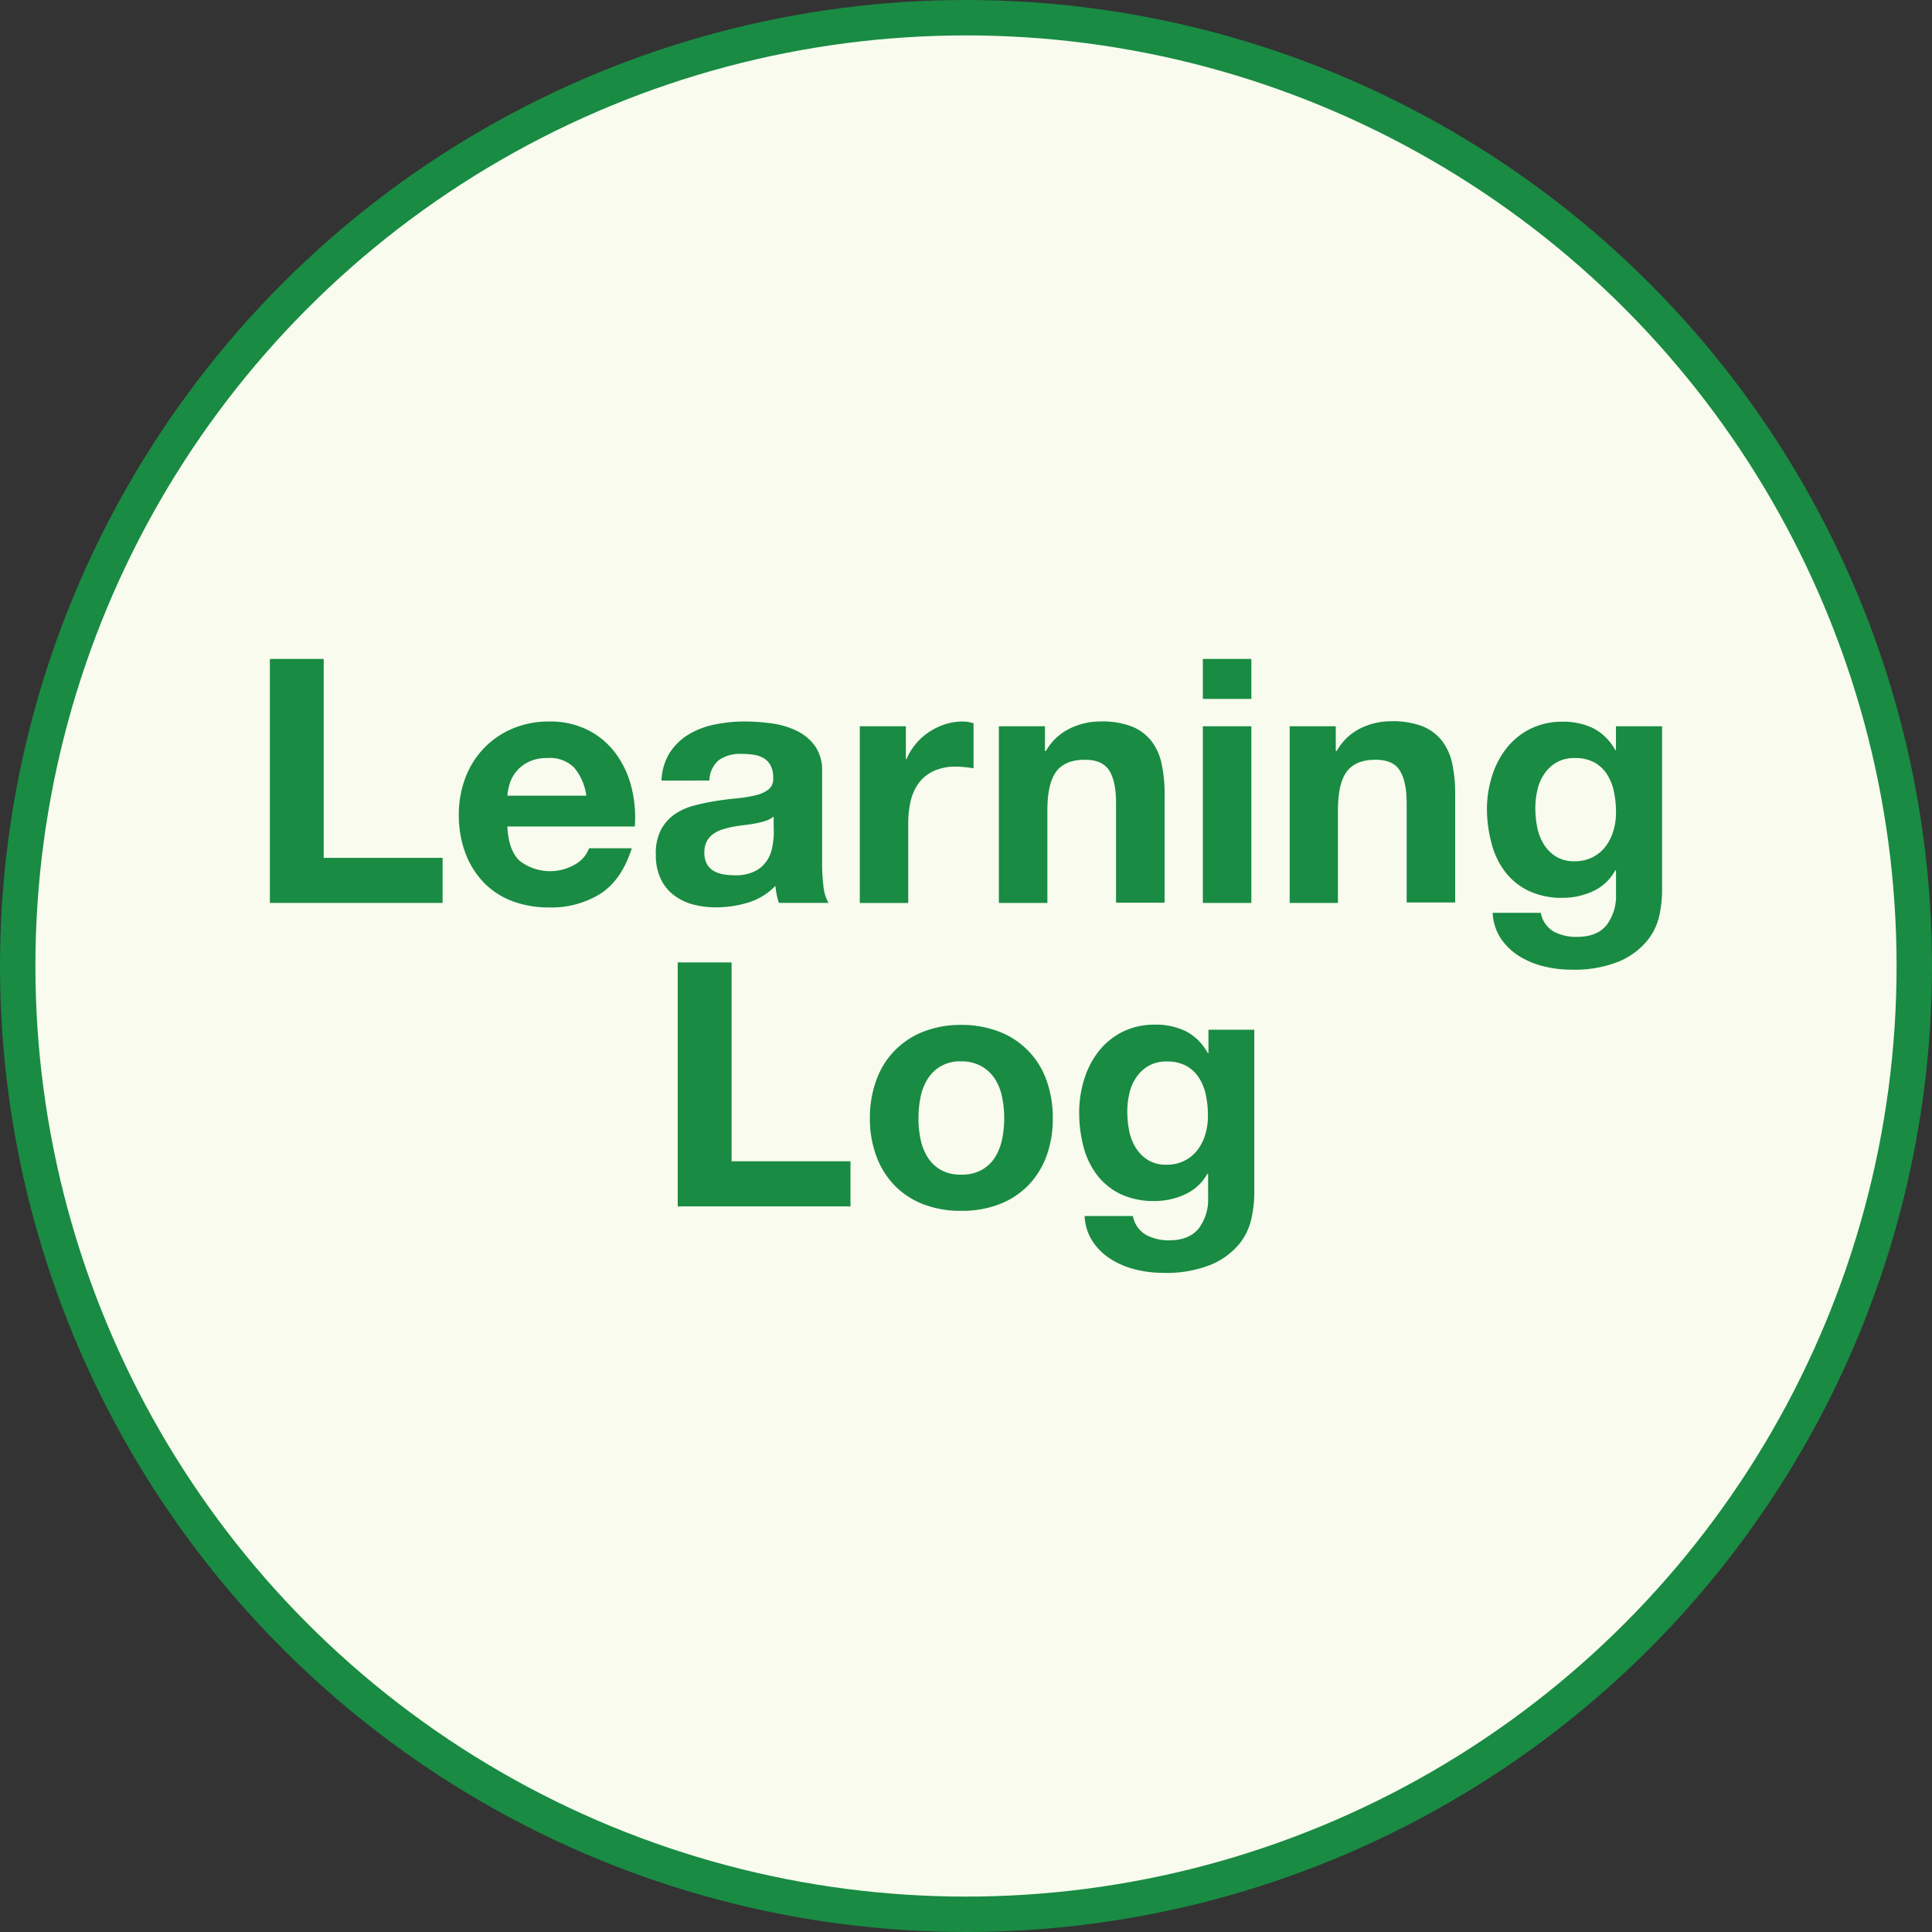
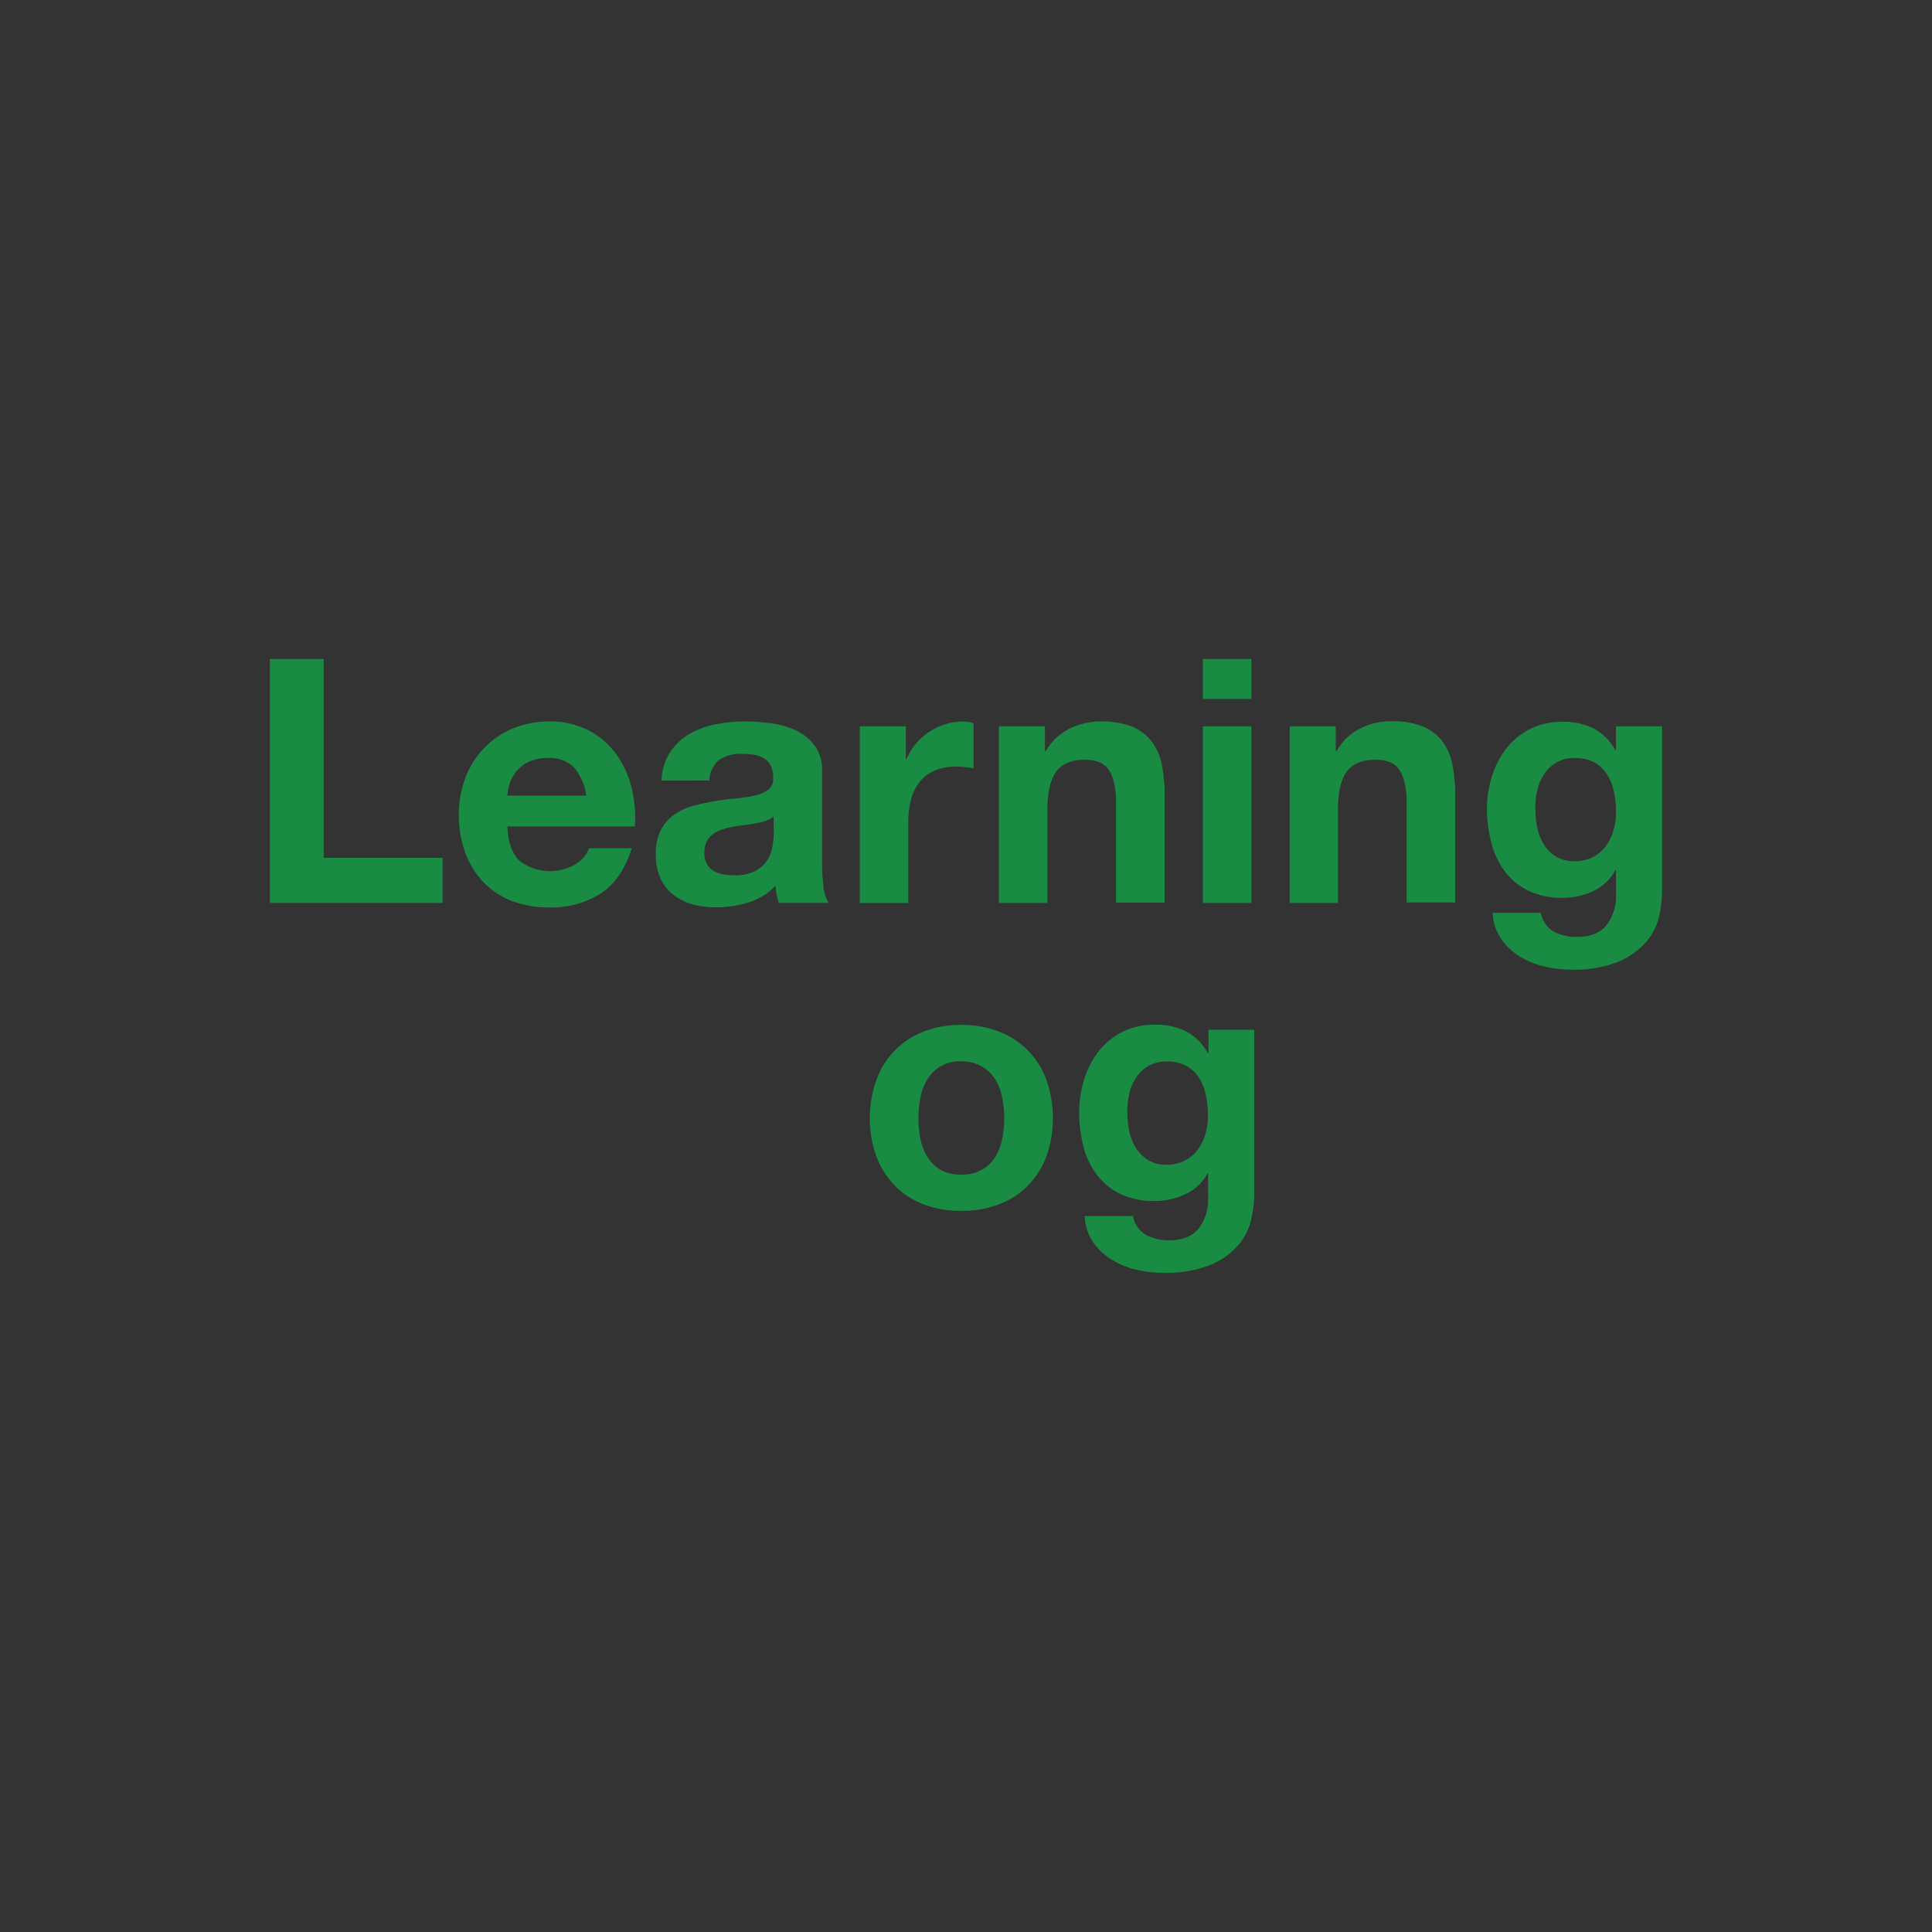
<svg xmlns="http://www.w3.org/2000/svg" id="Layer_1" data-name="Layer 1" viewBox="0 0 382 382">
  <rect x="0" y="0" width="382" height="382" fill="#333333" stroke="none" />
  <defs>
    <style>.cls-1{fill:#f8fbee;stroke:#198b43;stroke-miterlimit:10;stroke-width:7px;}.cls-2{fill:#198b43;}</style>
  </defs>
  <title>learning_log</title>
-   <circle class="cls-1" cx="191" cy="191" r="187.5" />
  <path class="cls-2" d="M123,189.29v39.33h23.51v8.91H112.36V189.29Z" transform="translate(-59 -59)" />
  <path class="cls-2" d="M161.69,229.16a9.84,9.84,0,0,0,11.21.64,6.06,6.06,0,0,0,2.57-3.08h8.45q-2,6.28-6.22,9a18.31,18.31,0,0,1-10.14,2.7,20.15,20.15,0,0,1-7.43-1.31,15.47,15.47,0,0,1-5.61-3.75,17.06,17.06,0,0,1-3.55-5.82,21.33,21.33,0,0,1-1.25-7.43,20.34,20.34,0,0,1,1.29-7.3,16.94,16.94,0,0,1,9.29-9.73,18.19,18.19,0,0,1,7.26-1.42,16.55,16.55,0,0,1,7.77,1.73,15.48,15.48,0,0,1,5.44,4.63,18.91,18.91,0,0,1,3.08,6.62,24.7,24.7,0,0,1,.67,7.77h-25.2C159.46,225.51,160.24,227.76,161.69,229.16Zm10.84-18.38a6.74,6.74,0,0,0-5.24-1.9,8.28,8.28,0,0,0-3.81.78,7.24,7.24,0,0,0-2.44,1.93,7.12,7.12,0,0,0-1.28,2.43,10.58,10.58,0,0,0-.44,2.3h15.61A11,11,0,0,0,172.53,210.78Z" transform="translate(-59 -59)" />
  <path class="cls-2" d="M189.79,213.34a11.16,11.16,0,0,1,1.69-5.6,11.61,11.61,0,0,1,3.79-3.59,16.37,16.37,0,0,1,5.17-1.92,29.56,29.56,0,0,1,5.77-.58,38.79,38.79,0,0,1,5.34.38,16.22,16.22,0,0,1,4.94,1.45,9.64,9.64,0,0,1,3.64,3,8.36,8.36,0,0,1,1.42,5.1v18.17a36.53,36.53,0,0,0,.27,4.53,8.17,8.17,0,0,0,1,3.24H213a13.37,13.37,0,0,1-.44-1.65,16.18,16.18,0,0,1-.24-1.72,12.54,12.54,0,0,1-5.4,3.31,21.75,21.75,0,0,1-6.35.94,17.41,17.41,0,0,1-4.67-.6,10.68,10.68,0,0,1-3.78-1.9,8.64,8.64,0,0,1-2.53-3.24,10.94,10.94,0,0,1-.92-4.66,10.16,10.16,0,0,1,1-4.9,8.81,8.81,0,0,1,2.7-3.08,12.26,12.26,0,0,1,3.79-1.72,39.93,39.93,0,0,1,4.29-.91q2.16-.35,4.26-.54a26.34,26.34,0,0,0,3.71-.61,6.46,6.46,0,0,0,2.57-1.18,2.62,2.62,0,0,0,.88-2.27,5.06,5.06,0,0,0-.51-2.46,3.77,3.77,0,0,0-1.35-1.42,5.42,5.42,0,0,0-2-.68,16.33,16.33,0,0,0-2.4-.17,7.29,7.29,0,0,0-4.46,1.22,5.42,5.42,0,0,0-1.89,4.05Zm22.17,7.1a4.28,4.28,0,0,1-1.52.84,13.67,13.67,0,0,1-2,.51c-.7.14-1.43.25-2.2.34s-1.53.2-2.3.34a15.31,15.31,0,0,0-2.12.54,6.27,6.27,0,0,0-1.83.91,4.38,4.38,0,0,0-1.25,1.45,4.75,4.75,0,0,0-.47,2.23,4.54,4.54,0,0,0,.47,2.16,3.66,3.66,0,0,0,1.28,1.39,5.6,5.6,0,0,0,1.9.71,12.5,12.5,0,0,0,2.23.2,8.5,8.5,0,0,0,4.39-.94,6.34,6.34,0,0,0,2.3-2.27,7.31,7.31,0,0,0,.91-2.67A18.93,18.93,0,0,0,212,224Z" transform="translate(-59 -59)" />
  <path class="cls-2" d="M238.11,202.6v6.49h.13a11.67,11.67,0,0,1,1.83-3,11.81,11.81,0,0,1,2.63-2.36,13,13,0,0,1,3.18-1.53,11.45,11.45,0,0,1,3.51-.54,7.75,7.75,0,0,1,2.1.34v8.92a16.13,16.13,0,0,0-1.62-.23,16.76,16.76,0,0,0-1.83-.11,10.31,10.31,0,0,0-4.46.88,7.75,7.75,0,0,0-2.94,2.4,9.75,9.75,0,0,0-1.59,3.55,19.57,19.57,0,0,0-.47,4.39v15.74H229V202.6Z" transform="translate(-59 -59)" />
  <path class="cls-2" d="M265.61,202.6v4.87h.2a11,11,0,0,1,4.73-4.43,13.75,13.75,0,0,1,5.95-1.39,16.23,16.23,0,0,1,6.31,1,9.38,9.38,0,0,1,3.89,2.91,11.18,11.18,0,0,1,2,4.52,27.7,27.7,0,0,1,.58,5.92v21.48h-9.6V217.8q0-4.32-1.35-6.45t-4.8-2.13q-3.92,0-5.67,2.33c-1.17,1.56-1.76,4.11-1.76,7.67v18.31h-9.59V202.6Z" transform="translate(-59 -59)" />
  <path class="cls-2" d="M296.83,197.19v-7.9h9.59v7.9Zm9.59,5.41v34.93h-9.59V202.6Z" transform="translate(-59 -59)" />
  <path class="cls-2" d="M323.11,202.6v4.87h.2A11,11,0,0,1,328,203a13.75,13.75,0,0,1,5.95-1.39,16.28,16.28,0,0,1,6.32,1,9.35,9.35,0,0,1,3.88,2.91,11.33,11.33,0,0,1,2,4.52,28.39,28.39,0,0,1,.57,5.92v21.48h-9.59V217.8c0-2.88-.46-5-1.36-6.45s-2.5-2.13-4.79-2.13q-3.93,0-5.68,2.33c-1.17,1.56-1.76,4.11-1.76,7.67v18.31H314V202.6Z" transform="translate(-59 -59)" />
  <path class="cls-2" d="M387.07,240.1a12,12,0,0,1-2.47,5,14.76,14.76,0,0,1-5.47,4,23.65,23.65,0,0,1-9.6,1.62,22.28,22.28,0,0,1-5.24-.64,16.63,16.63,0,0,1-4.86-2,12.12,12.12,0,0,1-3.65-3.48,10,10,0,0,1-1.65-5.11h9.52a5.43,5.43,0,0,0,2.64,3.75,9.41,9.41,0,0,0,4.53,1q4.05,0,5.91-2.43a9.56,9.56,0,0,0,1.79-6.15v-4.59h-.14A9.45,9.45,0,0,1,374,235.2a14.33,14.33,0,0,1-6,1.32,15.33,15.33,0,0,1-6.76-1.38,12.93,12.93,0,0,1-4.66-3.79,15.69,15.69,0,0,1-2.67-5.61A26.71,26.71,0,0,1,353,219a21.59,21.59,0,0,1,1-6.52,17.06,17.06,0,0,1,2.87-5.54,14,14,0,0,1,4.69-3.82,14.19,14.19,0,0,1,6.46-1.42,13.47,13.47,0,0,1,6,1.29,10.43,10.43,0,0,1,4.35,4.32h.14V202.6h9.12v32.7A23.54,23.54,0,0,1,387.07,240.1Zm-13.15-11.62a7.41,7.41,0,0,0,2.57-2.16,9.54,9.54,0,0,0,1.52-3.08,12.65,12.65,0,0,0,.51-3.61,19.83,19.83,0,0,0-.41-4.09,10.23,10.23,0,0,0-1.35-3.41,7,7,0,0,0-2.5-2.37,7.92,7.92,0,0,0-3.92-.88,6.94,6.94,0,0,0-3.48.82,7.28,7.28,0,0,0-2.43,2.19,9.29,9.29,0,0,0-1.42,3.18,15.79,15.79,0,0,0-.44,3.75,19.7,19.7,0,0,0,.37,3.75,10.11,10.11,0,0,0,1.29,3.34,7.43,7.43,0,0,0,2.4,2.43,6.71,6.71,0,0,0,3.71.95A7.62,7.62,0,0,0,373.92,228.48Z" transform="translate(-59 -59)" />
-   <path class="cls-2" d="M203.65,249.29v39.32h23.51v8.92H193V249.29Z" transform="translate(-59 -59)" />
-   <path class="cls-2" d="M232.3,272.5a15.94,15.94,0,0,1,9.32-9.53,19.94,19.94,0,0,1,7.43-1.32,20.2,20.2,0,0,1,7.47,1.32,15.94,15.94,0,0,1,9.36,9.53,21.6,21.6,0,0,1,1.28,7.6,21.27,21.27,0,0,1-1.28,7.57,16.47,16.47,0,0,1-3.65,5.78,16,16,0,0,1-5.71,3.68,20.62,20.62,0,0,1-7.47,1.28,20.36,20.36,0,0,1-7.43-1.28,16,16,0,0,1-5.68-3.68,16.45,16.45,0,0,1-3.64-5.78A21.05,21.05,0,0,1,231,280.1,21.38,21.38,0,0,1,232.3,272.5ZM241,284.19a10.74,10.74,0,0,0,1.39,3.58,7.33,7.33,0,0,0,2.6,2.53,7.83,7.83,0,0,0,4.05.95,8,8,0,0,0,4.09-.95,7.36,7.36,0,0,0,2.64-2.53,10.94,10.94,0,0,0,1.38-3.58,20.48,20.48,0,0,0,.41-4.09,21,21,0,0,0-.41-4.12,10.61,10.61,0,0,0-1.38-3.58,7.84,7.84,0,0,0-2.64-2.54,7.94,7.94,0,0,0-4.09-1,7.36,7.36,0,0,0-6.65,3.52A10.41,10.41,0,0,0,241,276a21,21,0,0,0-.4,4.12A20.48,20.48,0,0,0,241,284.19Z" transform="translate(-59 -59)" />
+   <path class="cls-2" d="M232.3,272.5a15.94,15.94,0,0,1,9.32-9.53,19.94,19.94,0,0,1,7.43-1.32,20.2,20.2,0,0,1,7.47,1.32,15.94,15.94,0,0,1,9.36,9.53,21.6,21.6,0,0,1,1.28,7.6,21.27,21.27,0,0,1-1.28,7.57,16.47,16.47,0,0,1-3.65,5.78,16,16,0,0,1-5.71,3.68,20.62,20.62,0,0,1-7.47,1.28,20.36,20.36,0,0,1-7.43-1.28,16,16,0,0,1-5.68-3.68,16.45,16.45,0,0,1-3.64-5.78A21.05,21.05,0,0,1,231,280.1,21.38,21.38,0,0,1,232.3,272.5ZM241,284.19a10.74,10.74,0,0,0,1.39,3.58,7.33,7.33,0,0,0,2.6,2.53,7.83,7.83,0,0,0,4.05.95,8,8,0,0,0,4.09-.95,7.36,7.36,0,0,0,2.64-2.53,10.94,10.94,0,0,0,1.38-3.58,20.48,20.48,0,0,0,.41-4.09,21,21,0,0,0-.41-4.12,10.61,10.61,0,0,0-1.38-3.58,7.84,7.84,0,0,0-2.64-2.54,7.94,7.94,0,0,0-4.09-1,7.36,7.36,0,0,0-6.65,3.52A10.41,10.41,0,0,0,241,276a21,21,0,0,0-.4,4.12A20.48,20.48,0,0,0,241,284.19" transform="translate(-59 -59)" />
  <path class="cls-2" d="M306.39,300.1a12,12,0,0,1-2.47,5,14.76,14.76,0,0,1-5.47,3.95,23.65,23.65,0,0,1-9.6,1.62,22.13,22.13,0,0,1-5.23-.64,16.58,16.58,0,0,1-4.87-2,12.12,12.12,0,0,1-3.65-3.48,10,10,0,0,1-1.65-5.11H283a5.43,5.43,0,0,0,2.64,3.75,9.44,9.44,0,0,0,4.53,1.05q4,0,5.91-2.43a9.56,9.56,0,0,0,1.79-6.15v-4.59h-.14a9.51,9.51,0,0,1-4.42,4.08,14.33,14.33,0,0,1-6,1.32,15.36,15.36,0,0,1-6.76-1.38,12.93,12.93,0,0,1-4.66-3.79,15.85,15.85,0,0,1-2.67-5.61,26.71,26.71,0,0,1-.84-6.79,21.59,21.59,0,0,1,1-6.52,17.06,17.06,0,0,1,2.87-5.54,14,14,0,0,1,4.69-3.82,14.22,14.22,0,0,1,6.46-1.42,13.47,13.47,0,0,1,6.05,1.29,10.43,10.43,0,0,1,4.35,4.32h.14V262.6H307v32.71A23.53,23.53,0,0,1,306.39,300.1Zm-13.15-11.62a7.41,7.41,0,0,0,2.57-2.16,9.34,9.34,0,0,0,1.52-3.08,12.65,12.65,0,0,0,.51-3.61,19.83,19.83,0,0,0-.41-4.09,10.23,10.23,0,0,0-1.35-3.41,7,7,0,0,0-2.5-2.37,7.92,7.92,0,0,0-3.92-.88,7.05,7.05,0,0,0-3.48.82,7.28,7.28,0,0,0-2.43,2.19,9.29,9.29,0,0,0-1.42,3.18,15.79,15.79,0,0,0-.44,3.75,19.7,19.7,0,0,0,.37,3.75,10.11,10.11,0,0,0,1.29,3.34,7.66,7.66,0,0,0,2.4,2.44,6.79,6.79,0,0,0,3.71.94A7.62,7.62,0,0,0,293.24,288.48Z" transform="translate(-59 -59)" />
</svg>